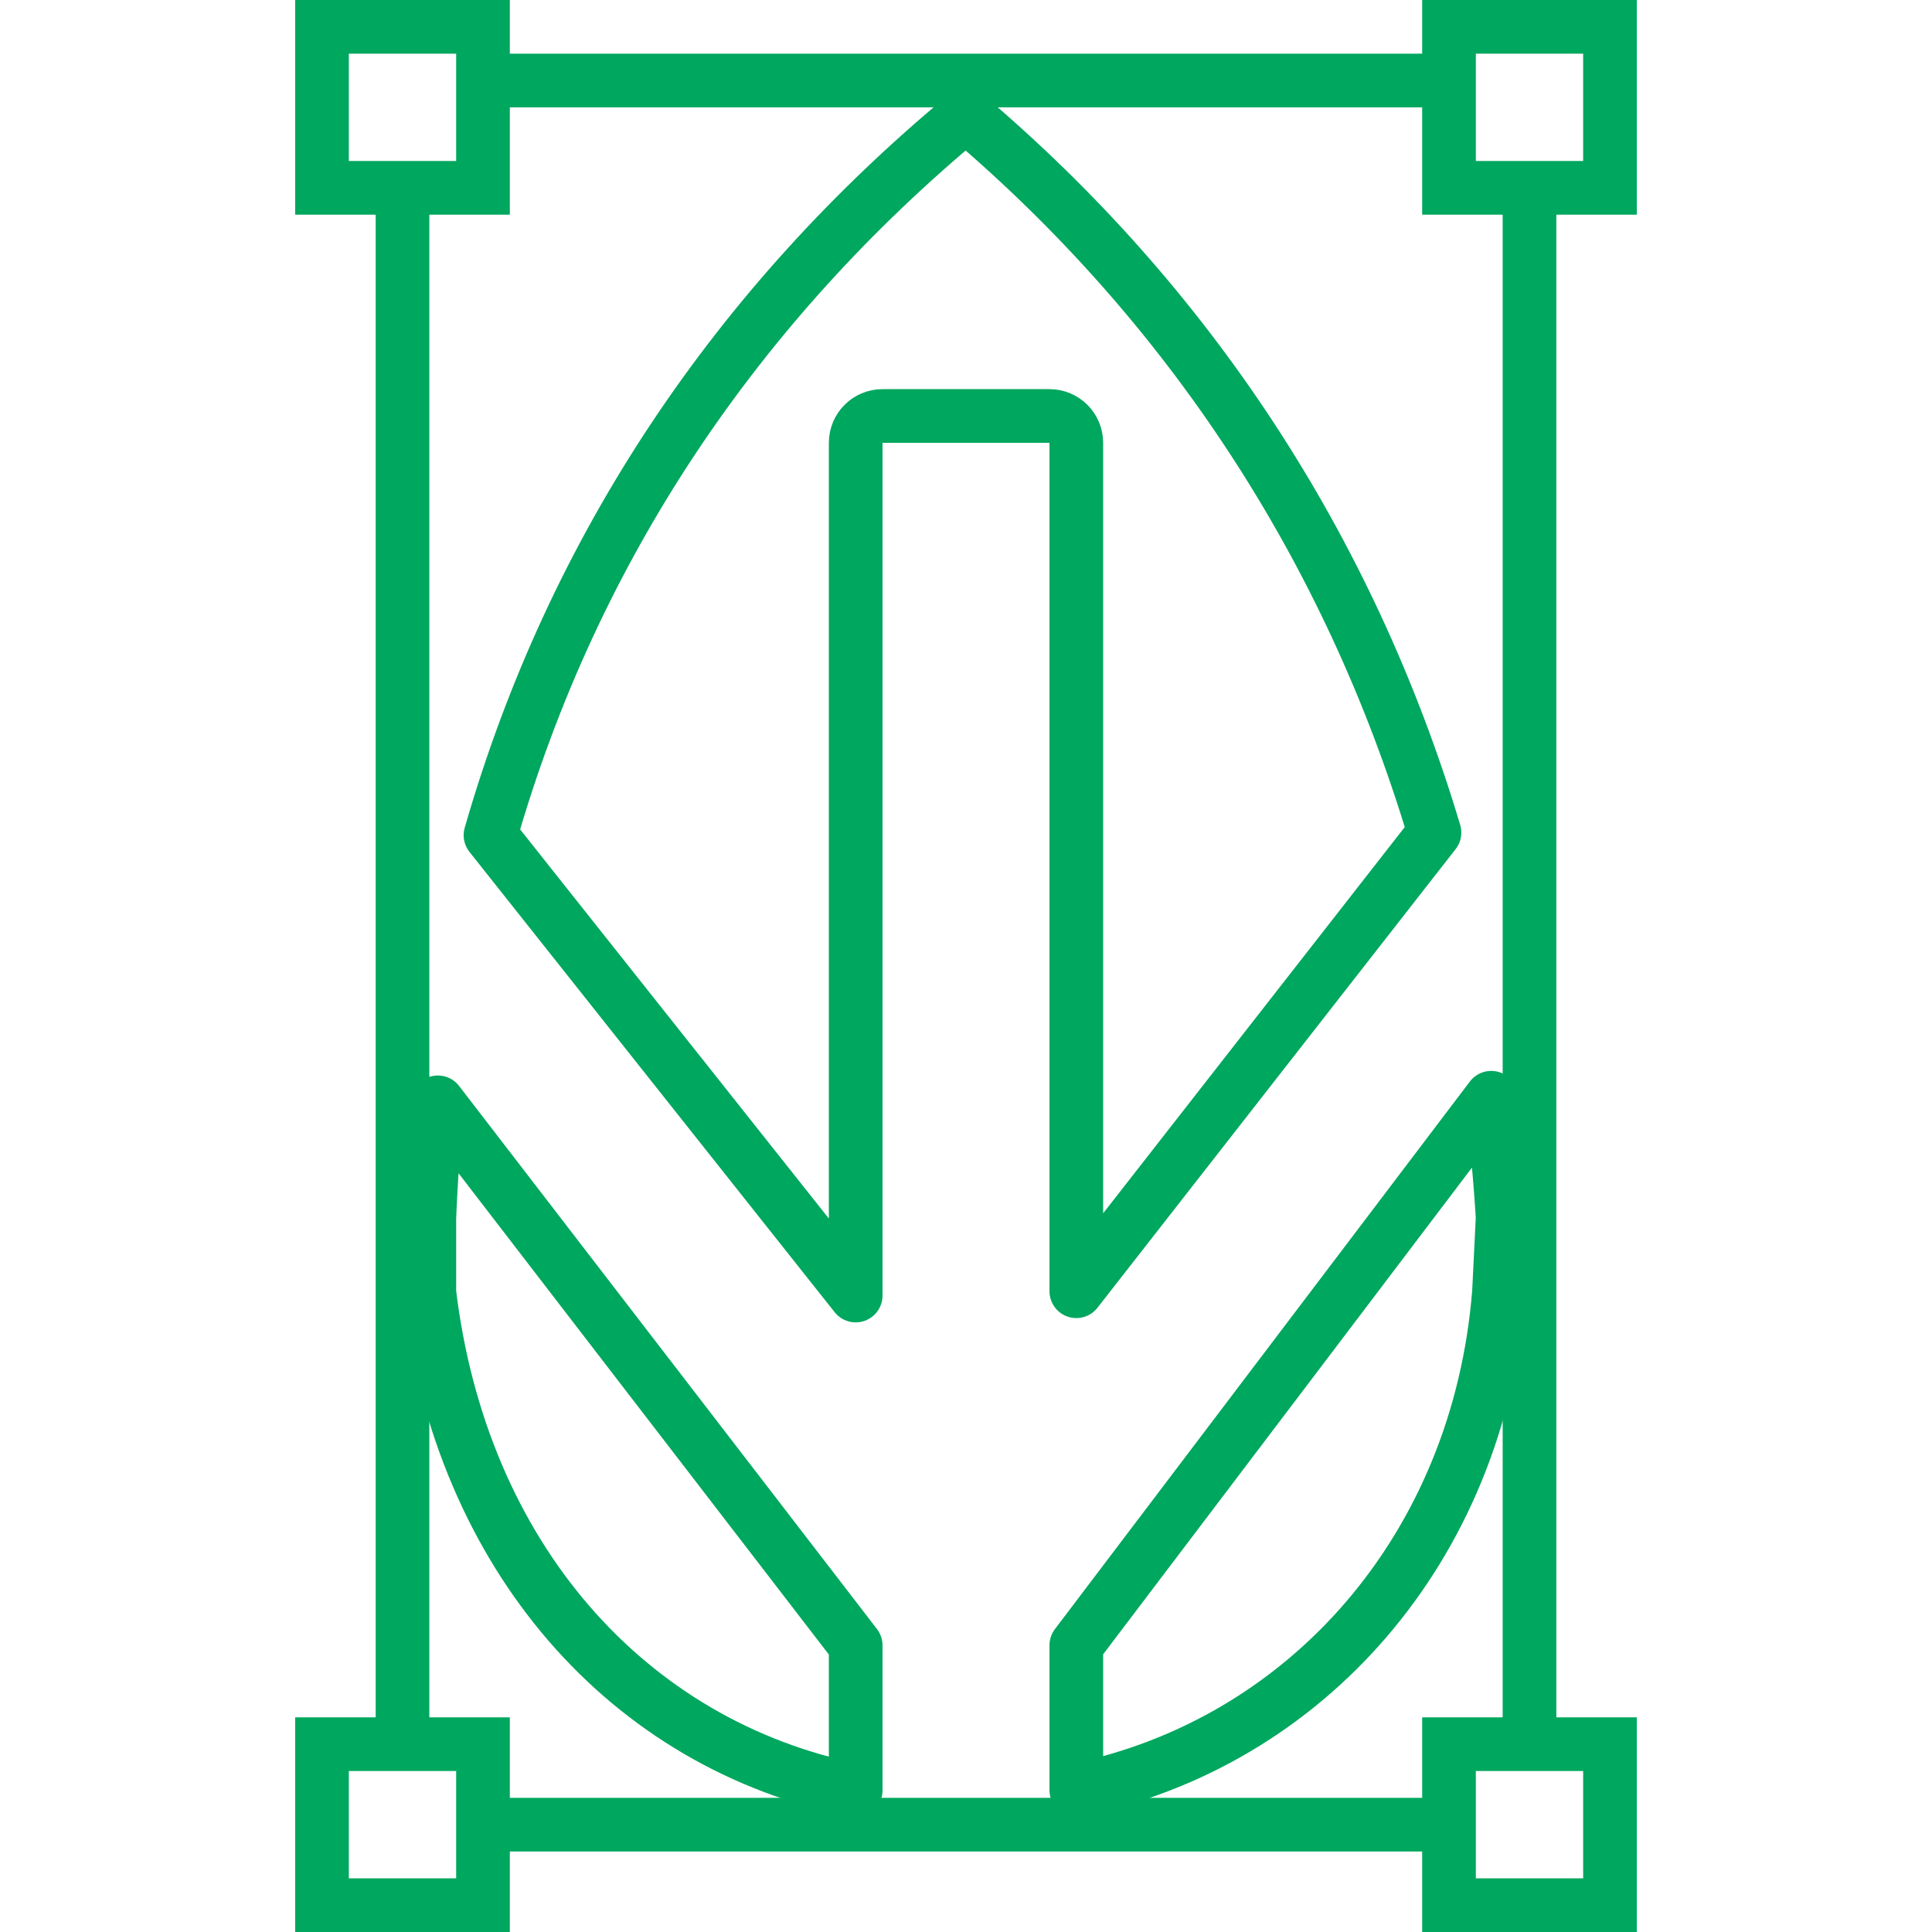
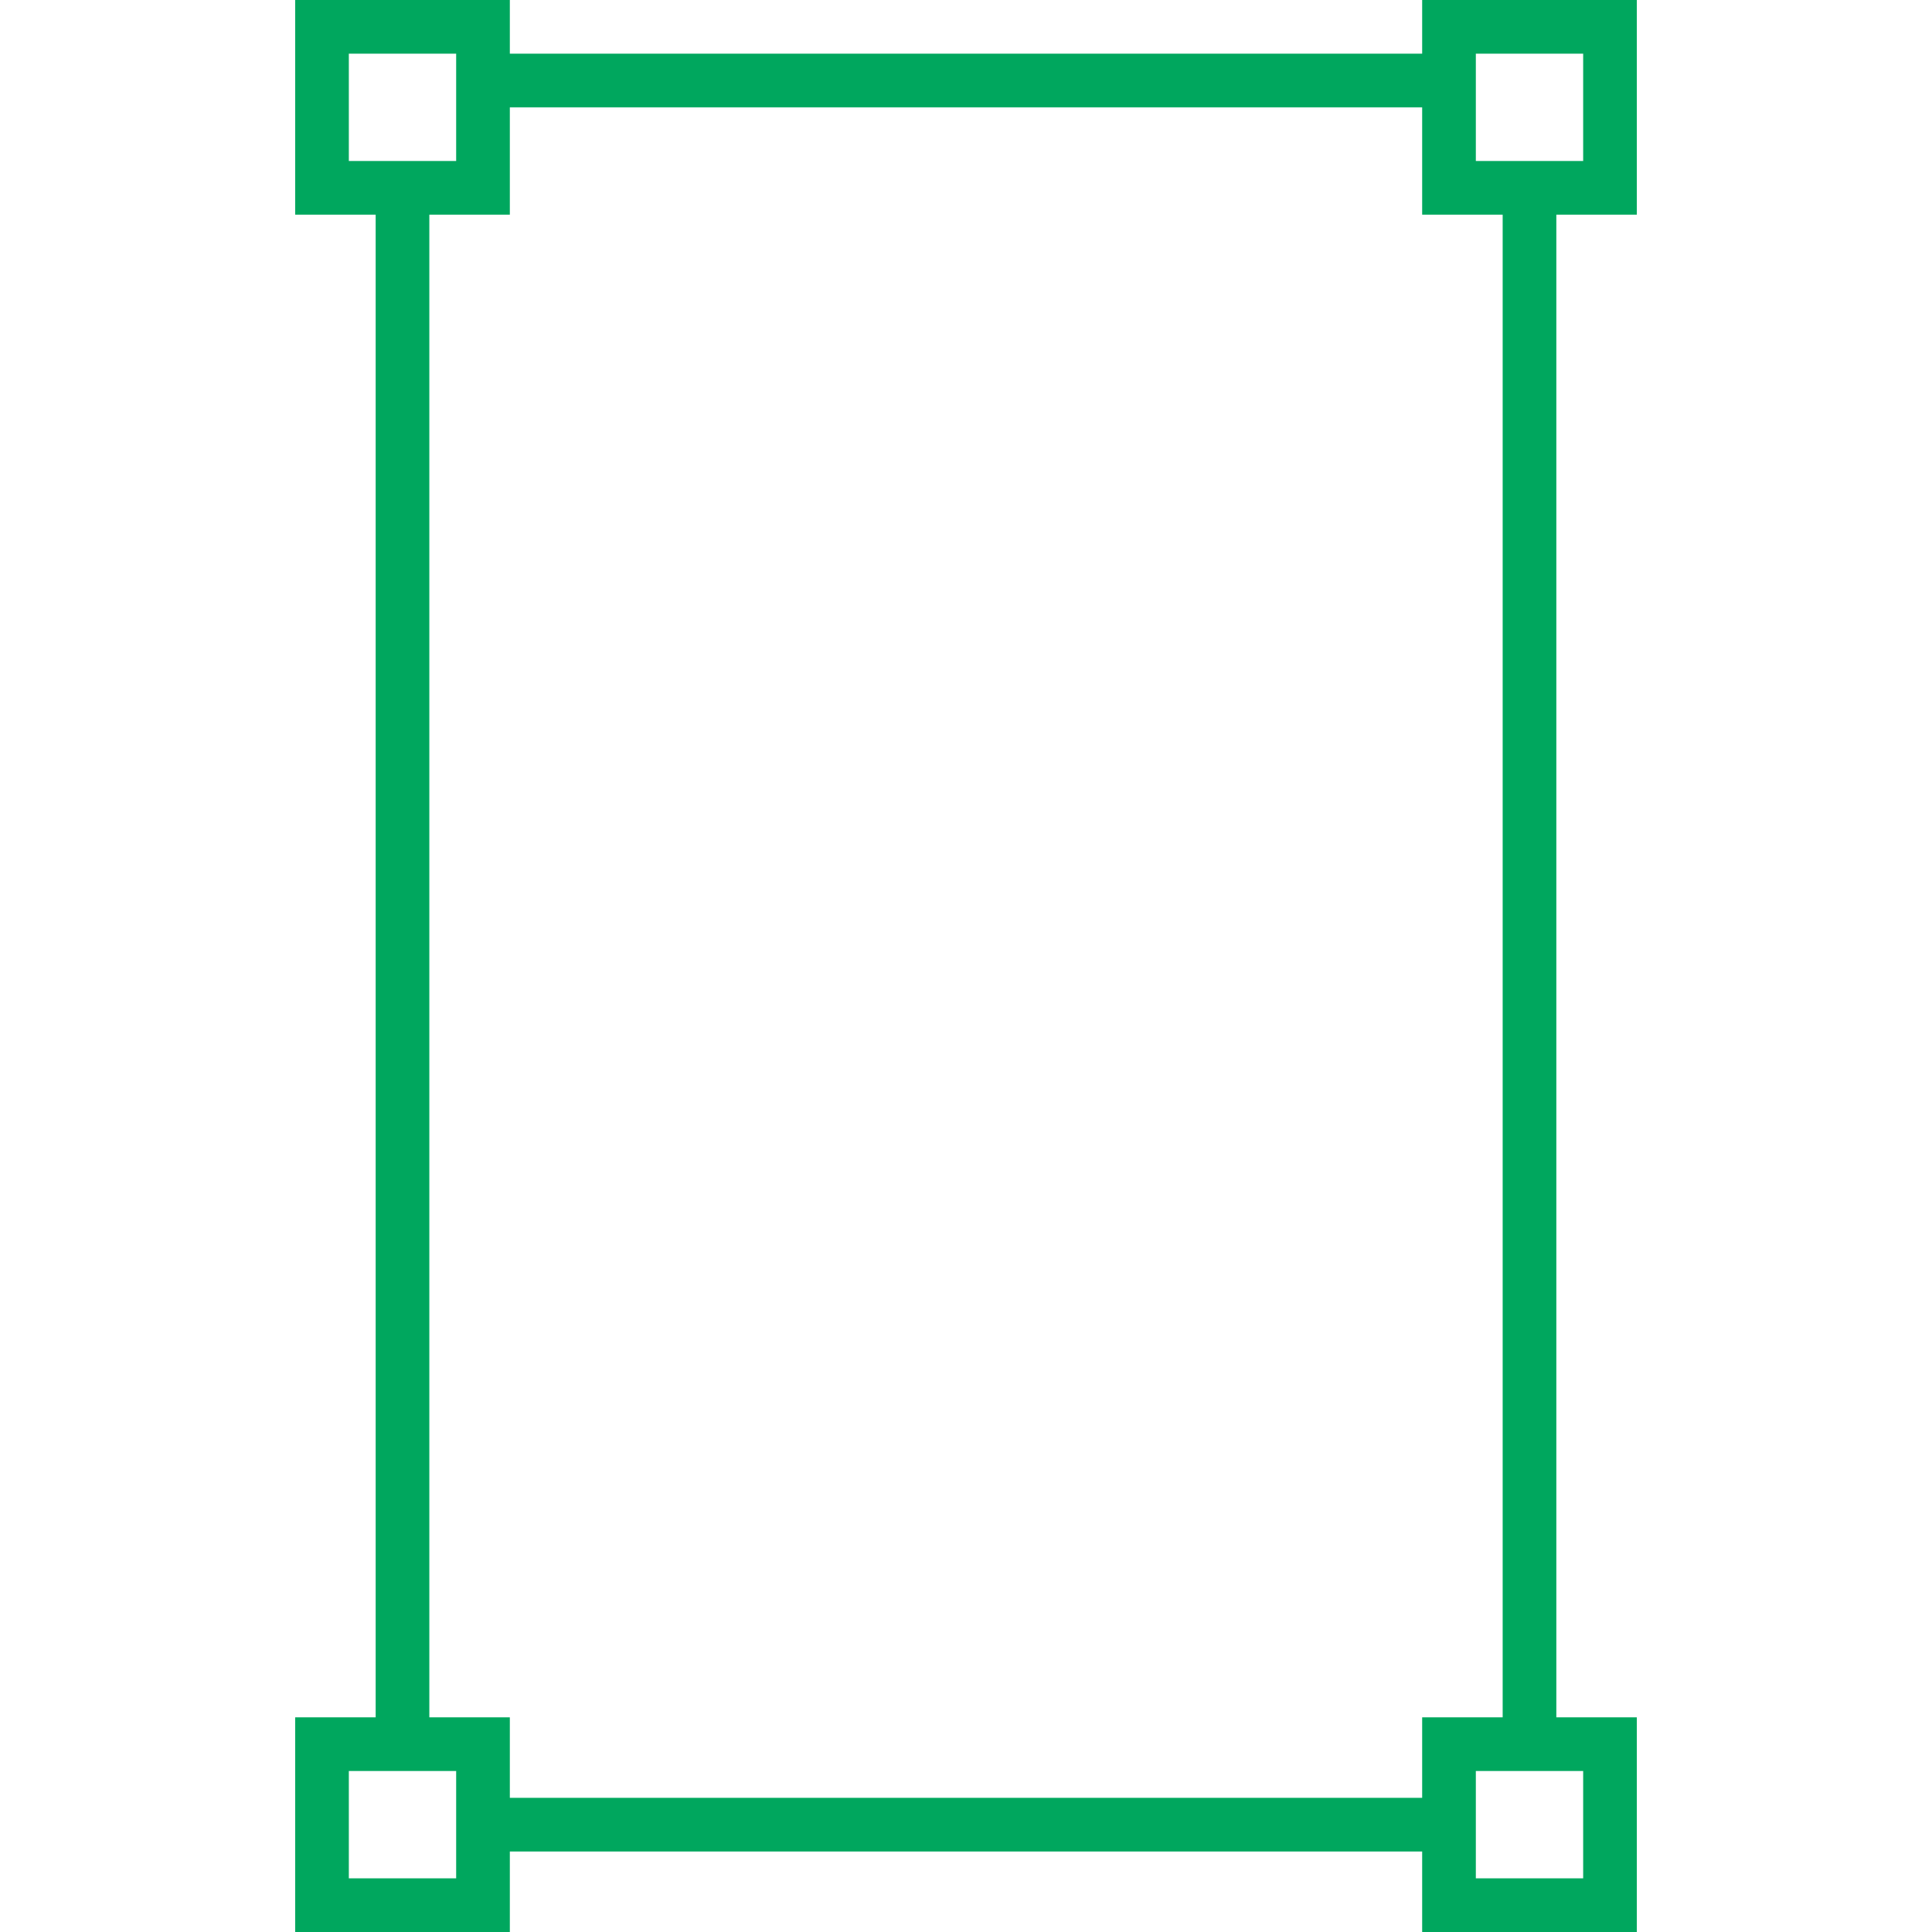
<svg xmlns="http://www.w3.org/2000/svg" width="72" height="72" viewBox="0 0 72 72" fill="none">
  <g clip-path="url(#clip0_118_874)">
    <path d="M16.317 41.081L31.889 61.319V66.727C23.386 65.024 17.186 58.002 16 48.172V45.388C16.058 43.928 16.163 42.492 16.317 41.081Z" stroke="#00A75E" stroke-width="2" stroke-linejoin="round" />
    <path d="M53.459 31.028L40.111 48.121V16.502C40.111 15.95 39.663 15.502 39.111 15.502H32.889C32.336 15.502 31.889 15.95 31.889 16.502V48.281L18.279 31.126C21.369 20.369 27.504 11.336 35.993 4.297C44.247 11.29 50.268 20.373 53.459 31.028Z" stroke="#00A75E" stroke-width="2" stroke-linejoin="round" />
    <path d="M40.111 61.315L55.574 40.91C55.766 42.375 55.907 43.863 55.999 45.374L55.862 48.167C55.101 57.67 48.709 64.947 40.111 66.714V61.315Z" stroke="#00A75E" stroke-width="2" stroke-linejoin="round" />
  </g>
  <path d="M18 3H54M15 7V65M18 68H54M57 65V7" stroke="#00A75E" stroke-width="2" />
  <rect x="12" y="1" width="6" height="6" stroke="#00A75E" stroke-width="2" />
  <rect x="12" y="65" width="6" height="6" stroke="#00A75E" stroke-width="2" />
  <rect x="54" y="1" width="6" height="6" stroke="#00A75E" stroke-width="2" />
  <rect x="54" y="65" width="6" height="6" stroke="#00A75E" stroke-width="2" />
  <defs>
    <clipPath id="clip0_118_874">
-       <rect width="42" height="65" fill="white" transform="translate(15 3)" />
-     </clipPath>
+       </clipPath>
  </defs>
</svg>